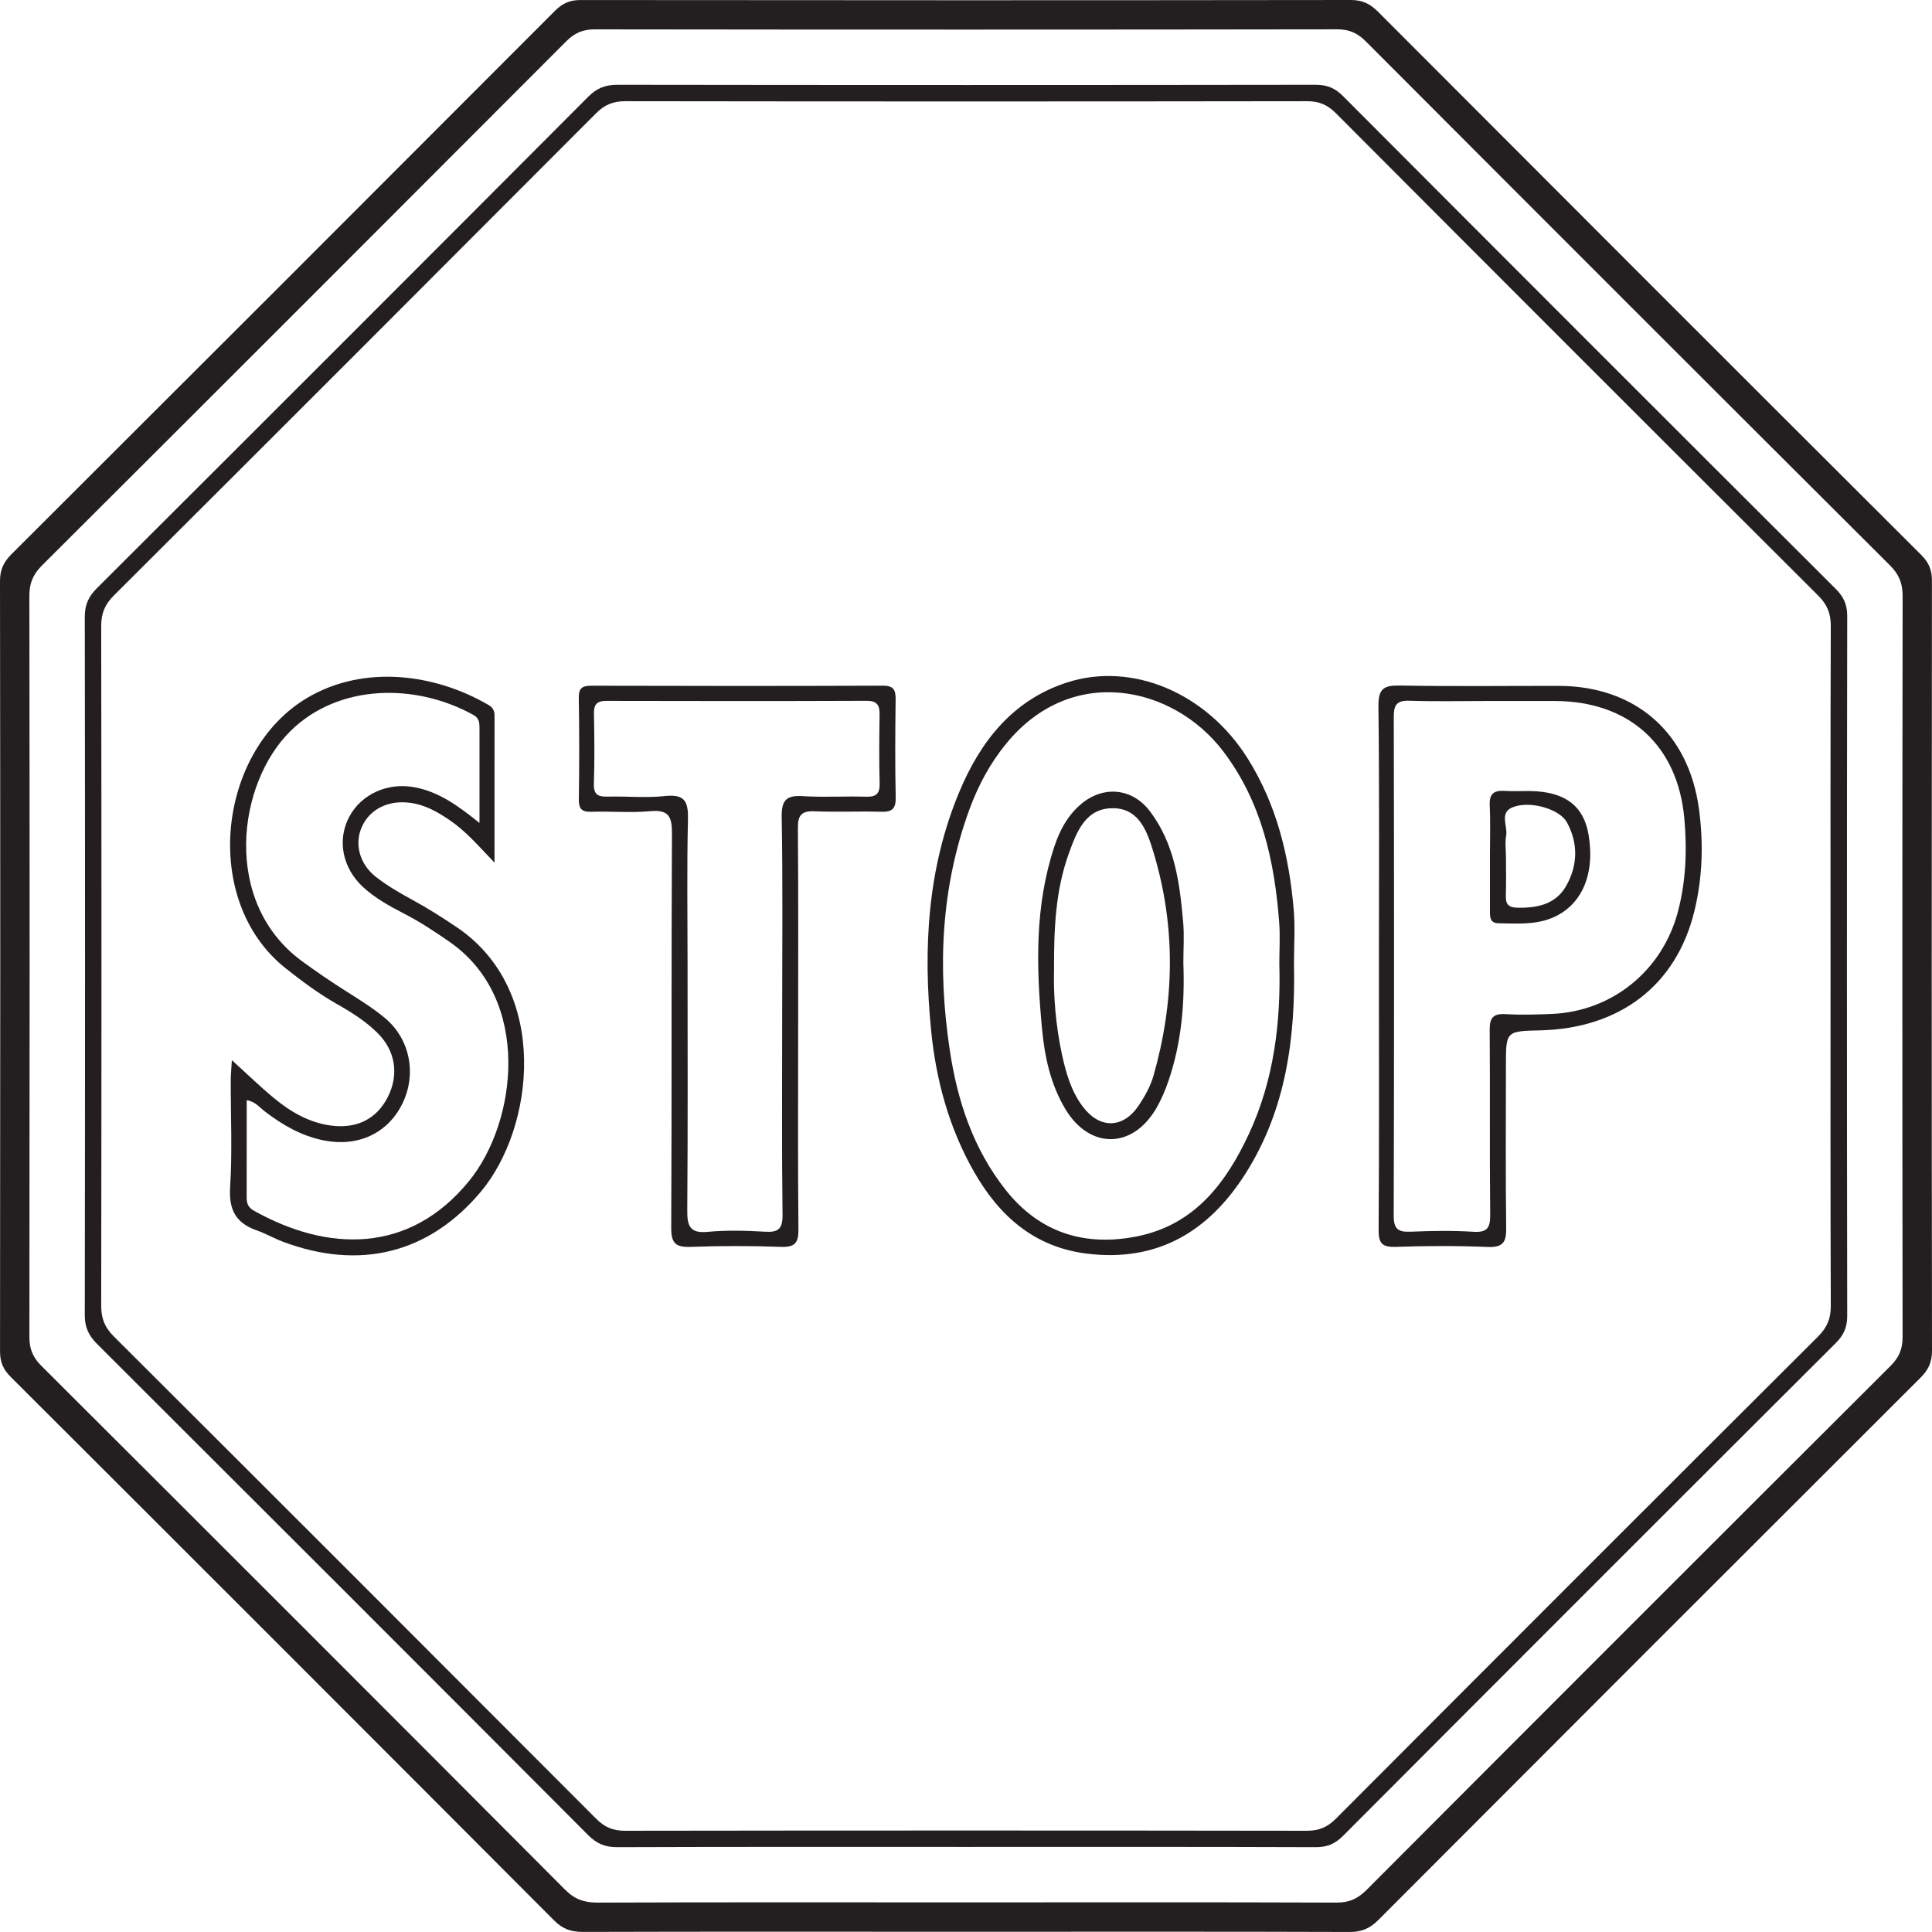
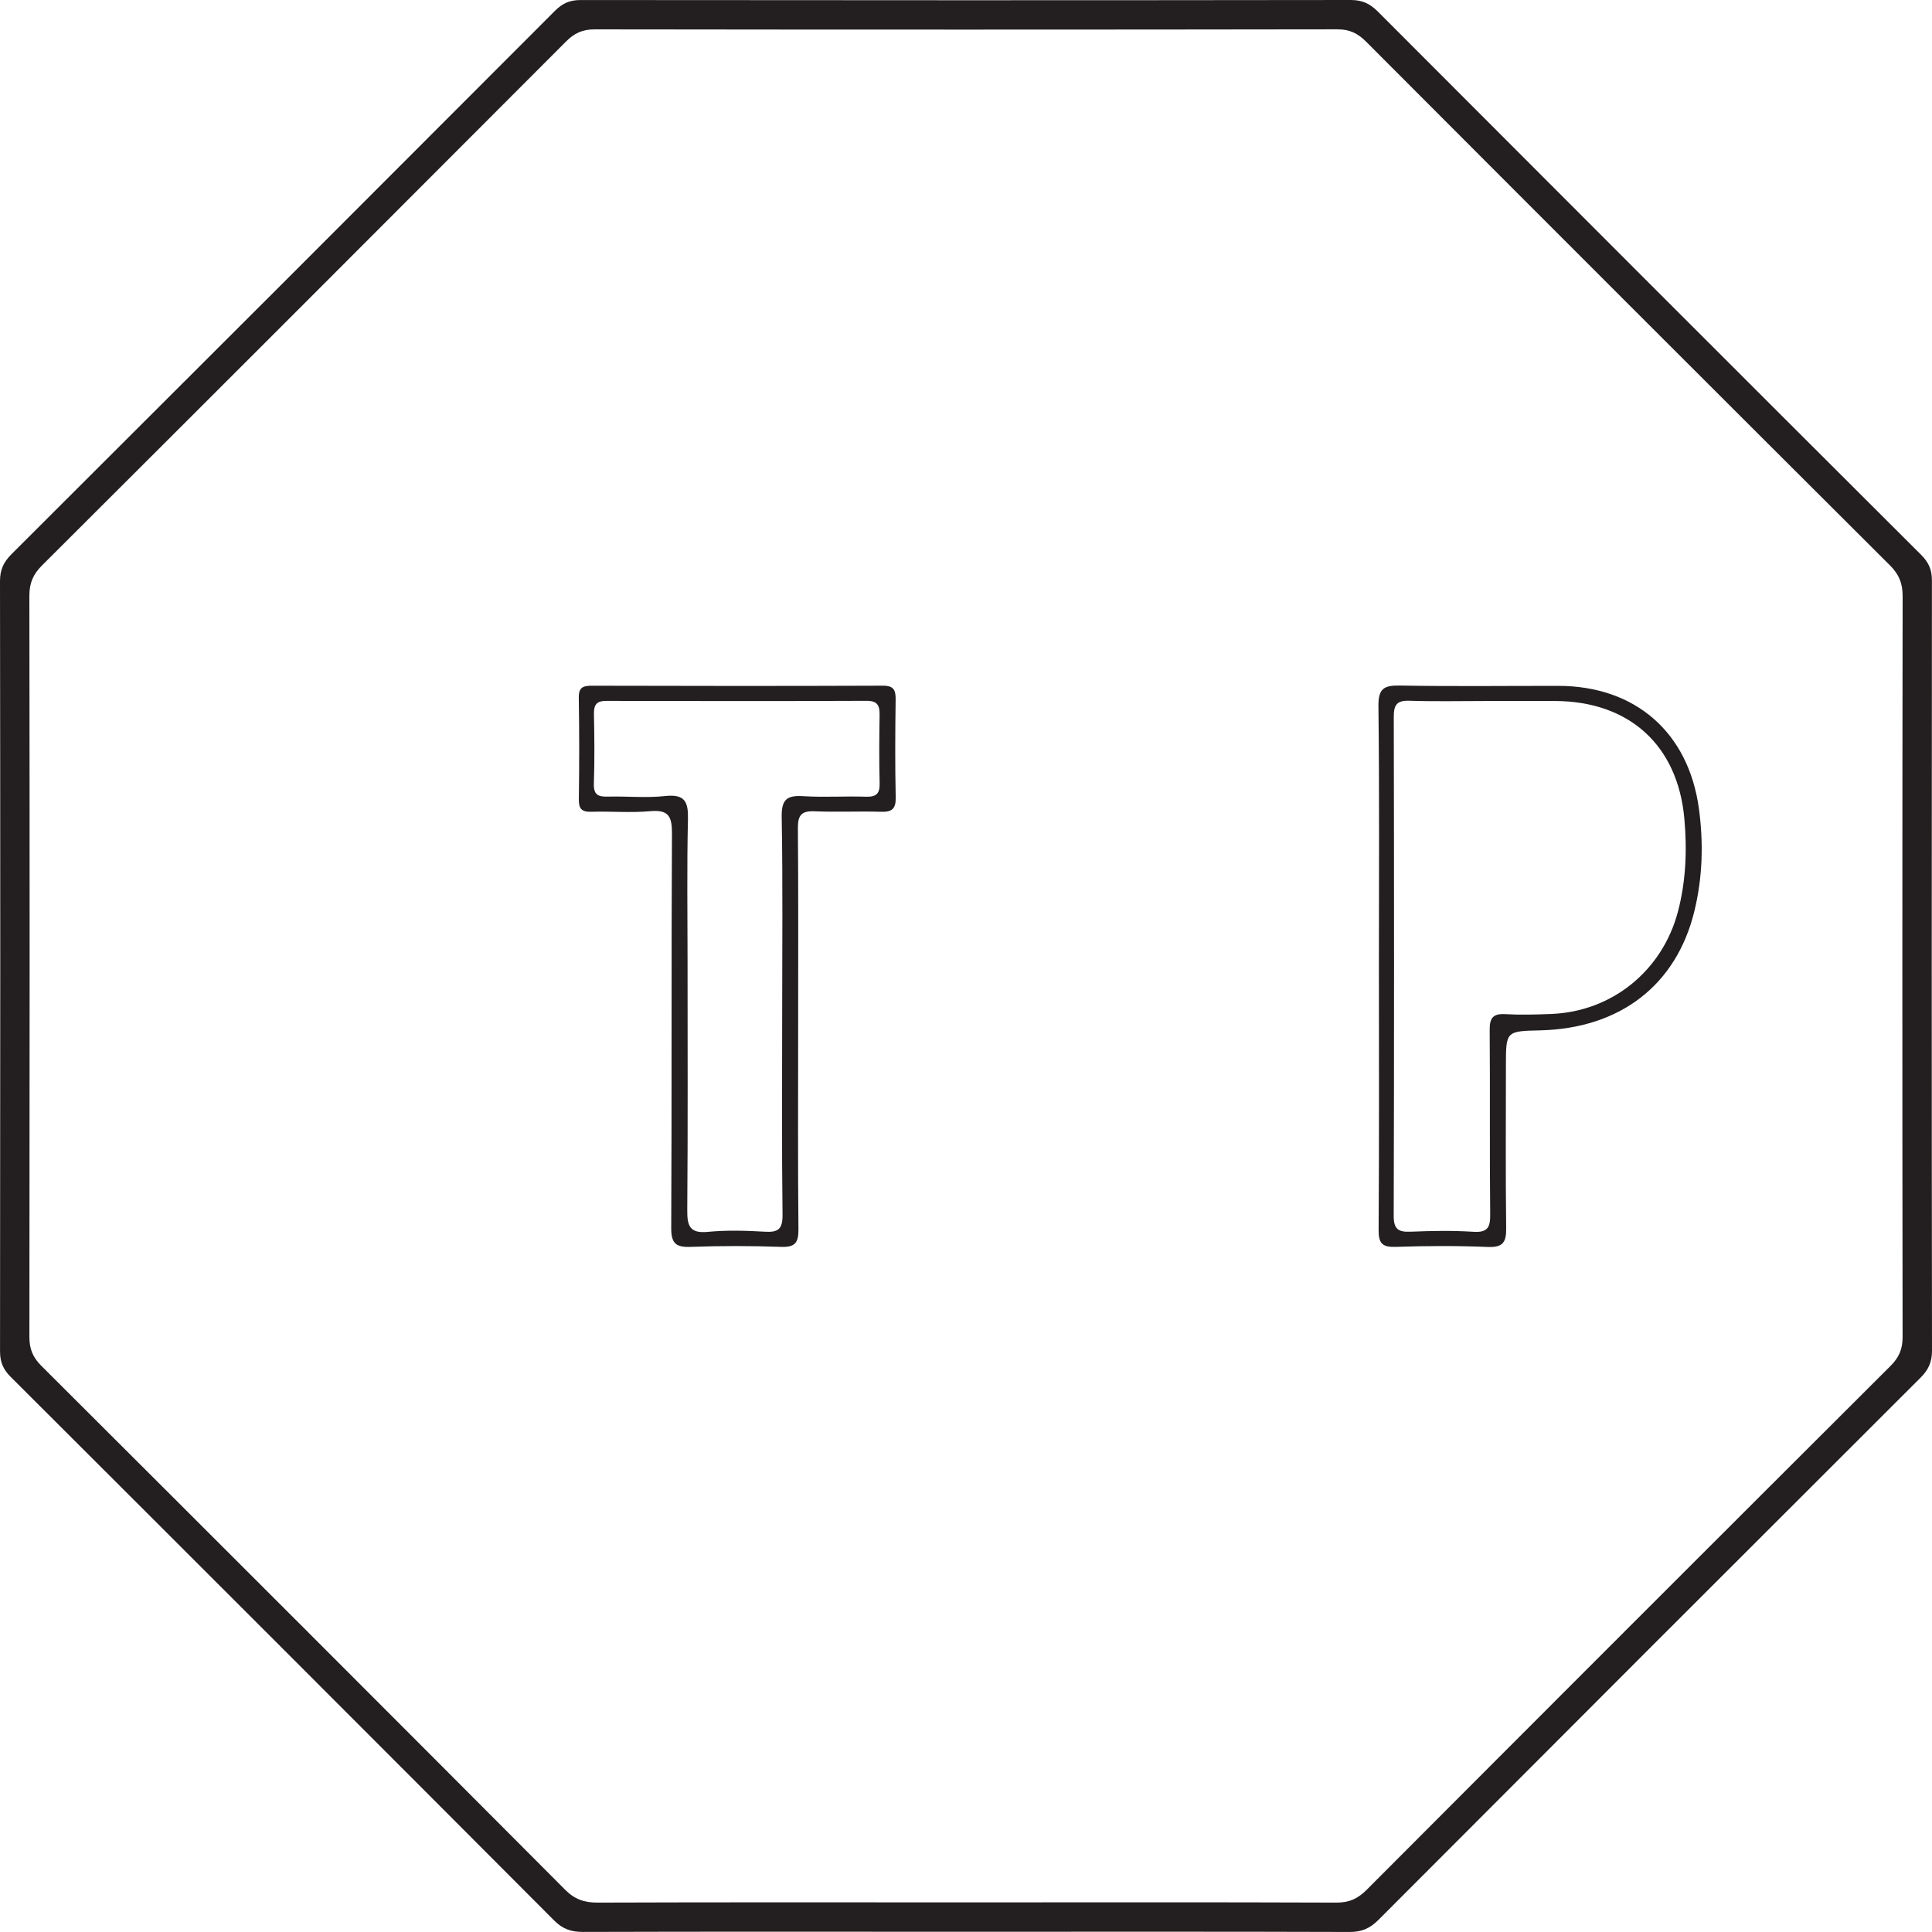
<svg xmlns="http://www.w3.org/2000/svg" width="205.07pt" height="205.067pt" viewBox="0 0 205.07 205.067" version="1.1">
  <defs>
    <clipPath id="clip1">
      <path d="M 0 0 L 205.07 0 L 205.07 205.066 L 0 205.066 Z M 0 0 " />
    </clipPath>
  </defs>
  <g id="surface1">
    <g clip-path="url(#clip1)" clip-rule="nonzero">
      <path style=" stroke:none;fill-rule:evenodd;fill:rgb(13.73%,12.16%,12.549%);fill-opacity:1;" d="M 102.531 201.926 C 115.637 201.926 128.742 201.898 141.848 201.949 C 143.203 201.957 144.125 201.535 145.07 200.586 C 163.578 182.027 182.117 163.488 200.676 144.977 C 201.578 144.074 201.953 143.184 201.949 141.91 C 201.914 115.699 201.914 89.484 201.953 63.266 C 201.953 61.93 201.582 60.988 200.625 60.027 C 182.059 41.52 163.523 22.984 145.012 4.43 C 144.121 3.535 143.254 3.113 141.957 3.113 C 115.68 3.152 89.402 3.152 63.121 3.117 C 61.832 3.113 60.957 3.52 60.07 4.418 C 41.555 22.973 23.02 41.512 4.453 60.023 C 3.5 60.977 3.113 61.91 3.117 63.258 C 3.156 89.469 3.152 115.684 3.121 141.898 C 3.117 143.168 3.477 144.066 4.383 144.969 C 22.945 163.48 41.484 182.012 59.984 200.582 C 61.004 201.605 62.012 201.949 63.406 201.949 C 76.449 201.902 89.492 201.926 102.531 201.926 M 102.57 205.043 C 89.012 205.043 75.453 205.02 61.891 205.062 C 60.641 205.066 59.727 204.766 58.812 203.84 C 39.617 184.59 20.395 165.367 1.145 146.16 C 0.344 145.367 0.004 144.586 0.004 143.449 C 0.035 116.195 0.039 88.941 0 61.695 C -0.004 60.469 0.387 59.652 1.23 58.812 C 20.477 39.613 39.703 20.391 58.906 1.148 C 59.707 0.344 60.48 0.004 61.621 0.004 C 88.871 0.035 116.125 0.035 143.379 0 C 144.598 0 145.414 0.391 146.254 1.23 C 165.457 20.477 184.68 39.703 203.926 58.902 C 204.73 59.703 205.062 60.488 205.062 61.617 C 205.035 88.871 205.031 116.125 205.07 143.371 C 205.07 144.598 204.68 145.414 203.836 146.25 C 184.641 165.41 165.461 184.59 146.309 203.789 C 145.414 204.688 144.531 205.07 143.254 205.066 C 129.695 205.02 116.133 205.043 102.57 205.043 " />
    </g>
-     <path style=" stroke:none;fill-rule:evenodd;fill:rgb(13.73%,12.16%,12.549%);fill-opacity:1;" d="M 194.301 102.637 C 194.301 90.57 194.281 78.512 194.328 66.445 C 194.332 65.102 193.934 64.152 192.98 63.207 C 175.895 46.168 158.836 29.109 141.801 12.023 C 140.902 11.121 140.004 10.738 138.727 10.742 C 114.602 10.777 90.477 10.777 66.352 10.742 C 65.078 10.742 64.176 11.117 63.273 12.02 C 46.238 29.098 29.184 46.164 12.098 63.195 C 11.145 64.145 10.742 65.086 10.742 66.434 C 10.781 90.496 10.777 114.562 10.742 138.617 C 10.742 139.965 11.133 140.914 12.086 141.859 C 29.172 158.895 46.23 175.957 63.266 193.035 C 64.164 193.945 65.062 194.324 66.34 194.324 C 90.465 194.289 114.594 194.289 138.715 194.324 C 139.992 194.324 140.891 193.953 141.793 193.047 C 158.832 175.961 175.887 158.898 192.969 141.871 C 193.922 140.922 194.332 139.98 194.328 138.633 C 194.281 126.633 194.301 114.633 194.301 102.637 M 102.492 196.039 C 90.172 196.039 77.844 196.02 65.523 196.066 C 64.254 196.07 63.355 195.711 62.453 194.809 C 45.098 177.395 27.711 160.02 10.309 142.656 C 9.418 141.77 9 140.902 9 139.609 C 9.035 114.898 9.035 90.184 9 65.473 C 9 64.184 9.402 63.312 10.297 62.422 C 27.703 45.059 45.086 27.68 62.441 10.266 C 63.344 9.363 64.238 9 65.508 9 C 90.223 9.035 114.934 9.035 139.648 9 C 140.848 9 141.691 9.332 142.547 10.195 C 159.949 27.648 177.379 45.078 194.828 62.484 C 195.668 63.316 196.07 64.133 196.07 65.359 C 196.031 90.137 196.031 114.914 196.07 139.691 C 196.07 140.918 195.684 141.734 194.84 142.574 C 177.387 159.98 159.957 177.414 142.555 194.867 C 141.703 195.719 140.863 196.07 139.66 196.066 C 127.27 196.02 114.883 196.039 102.492 196.039 " />
-     <path style=" stroke:none;fill-rule:evenodd;fill:rgb(13.73%,12.16%,12.549%);fill-opacity:1;" d="M 50.895 87.352 L 50.895 77.359 C 50.895 76.773 50.91 76.25 50.242 75.883 C 44.176 72.516 35.973 72.535 30.836 77.59 C 25.164 83.172 23.547 95.773 32.035 102.008 C 33.562 103.129 35.117 104.188 36.715 105.199 C 38.141 106.102 39.59 106.996 40.883 108.078 C 43.543 110.312 44.234 114.031 42.715 117.133 C 41.168 120.301 38 121.758 34.402 121.055 C 32.035 120.59 30.035 119.441 28.152 118.004 C 27.574 117.57 27.102 116.918 26.188 116.781 C 26.188 120.293 26.191 123.684 26.184 127.074 C 26.18 127.691 26.305 128.145 26.938 128.5 C 34.781 132.902 43.445 133.125 49.777 125.371 C 54.902 119.094 56.469 106.098 47.77 100.008 C 46.164 98.891 44.543 97.82 42.801 96.93 C 41.297 96.152 39.812 95.324 38.555 94.172 C 36.352 92.16 35.762 89.18 37.059 86.719 C 38.355 84.262 41.188 83.023 44.02 83.566 C 46.594 84.051 48.625 85.527 50.895 87.352 M 52.488 91.566 C 50.734 89.723 49.406 88.188 47.719 87.047 C 46.418 86.16 45.078 85.406 43.477 85.207 C 41.234 84.922 39.293 85.859 38.434 87.711 C 37.59 89.52 38.129 91.711 39.926 93.098 C 41.051 93.965 42.289 94.707 43.543 95.387 C 45.262 96.324 46.91 97.348 48.527 98.449 C 58.441 105.184 56.711 119.734 51.039 126.492 C 45.574 133.004 38.227 134.91 29.953 131.773 C 29.043 131.426 28.188 130.922 27.27 130.605 C 25.066 129.836 24.27 128.441 24.426 126.031 C 24.664 122.266 24.484 118.477 24.492 114.695 C 24.492 114.074 24.559 113.453 24.609 112.531 C 26.266 114.027 27.641 115.371 29.117 116.586 C 30.891 118.047 32.852 119.184 35.199 119.48 C 37.891 119.82 40 118.754 41.172 116.426 C 42.371 114.047 41.969 111.504 40.051 109.621 C 38.785 108.379 37.297 107.438 35.766 106.574 C 33.832 105.477 32.062 104.16 30.324 102.781 C 21.238 95.574 23.129 79.617 32.676 74.035 C 38.621 70.555 46.105 71.48 51.84 74.82 C 52.266 75.066 52.492 75.406 52.492 75.922 C 52.484 80.98 52.488 86.047 52.488 91.566 " />
    <path style=" stroke:none;fill-rule:evenodd;fill:rgb(13.73%,12.16%,12.549%);fill-opacity:1;" d="M 83.023 107.816 C 83.023 100.781 83.098 93.738 82.973 86.707 C 82.941 84.832 83.547 84.402 85.266 84.508 C 87.473 84.648 89.695 84.492 91.906 84.566 C 93.008 84.602 93.398 84.246 93.367 83.137 C 93.305 80.727 93.324 78.312 93.363 75.902 C 93.383 74.879 93.137 74.379 91.957 74.387 C 82.766 74.426 73.574 74.414 64.387 74.395 C 63.348 74.387 63.027 74.77 63.043 75.77 C 63.094 78.246 63.121 80.727 63.035 83.195 C 62.996 84.41 63.547 84.586 64.559 84.555 C 66.578 84.504 68.617 84.715 70.613 84.492 C 72.727 84.27 73.066 85.129 73.023 86.992 C 72.902 92.012 72.98 97.031 72.98 102.055 C 72.98 110.852 73.02 119.645 72.949 128.445 C 72.934 130.113 73.203 130.941 75.137 130.754 C 77.137 130.562 79.176 130.621 81.191 130.738 C 82.613 130.828 83.078 130.445 83.062 128.938 C 82.973 121.902 83.023 114.859 83.023 107.816 M 84.719 109.367 C 84.719 116.406 84.68 123.445 84.75 130.48 C 84.762 131.926 84.383 132.398 82.898 132.348 C 79.711 132.234 76.512 132.23 73.32 132.348 C 71.727 132.41 71.238 131.977 71.246 130.316 C 71.316 116.379 71.25 102.438 71.324 88.496 C 71.336 86.684 70.988 85.918 69.012 86.102 C 66.949 86.293 64.848 86.098 62.762 86.164 C 61.73 86.195 61.422 85.836 61.441 84.82 C 61.492 81.238 61.496 77.656 61.434 74.07 C 61.418 72.992 61.84 72.785 62.805 72.785 C 73.098 72.816 83.395 72.82 93.688 72.781 C 94.871 72.773 95.082 73.242 95.066 74.277 C 95.02 77.73 95 81.184 95.074 84.637 C 95.102 85.859 94.672 86.203 93.504 86.164 C 91.16 86.094 88.812 86.215 86.469 86.113 C 85.102 86.055 84.684 86.504 84.691 87.875 C 84.75 95.035 84.719 102.203 84.719 109.367 " />
    <path style=" stroke:none;fill-rule:evenodd;fill:rgb(13.73%,12.16%,12.549%);fill-opacity:1;" d="M 157.801 74.406 C 155.066 74.406 152.324 74.469 149.59 74.379 C 148.289 74.34 147.941 74.797 147.941 76.055 C 147.977 93.719 147.984 111.387 147.934 129.047 C 147.93 130.488 148.434 130.789 149.73 130.738 C 151.945 130.645 154.172 130.605 156.379 130.746 C 157.918 130.844 158.191 130.277 158.176 128.871 C 158.105 122.352 158.176 115.836 158.121 109.316 C 158.113 108.051 158.473 107.574 159.773 107.645 C 161.398 107.738 163.035 107.691 164.66 107.625 C 171.129 107.375 176.441 103.016 178.094 96.797 C 178.961 93.523 179.078 90.223 178.785 86.914 C 178.09 79.082 172.91 74.426 165.039 74.406 C 162.625 74.398 160.215 74.406 157.801 74.406 M 146.363 102.535 C 146.363 93.34 146.422 84.145 146.312 74.953 C 146.293 73.074 146.898 72.738 148.598 72.766 C 154.203 72.867 159.812 72.797 165.418 72.801 C 173.566 72.812 179.234 77.727 180.332 85.848 C 180.824 89.48 180.723 93.129 179.848 96.715 C 177.934 104.57 171.961 109.164 163.473 109.367 C 159.844 109.449 159.844 109.449 159.844 113.141 C 159.844 118.875 159.801 124.617 159.871 130.348 C 159.891 131.82 159.559 132.418 157.949 132.359 C 154.695 132.223 151.426 132.234 148.168 132.348 C 146.699 132.398 146.316 131.973 146.332 130.508 C 146.398 121.184 146.363 111.859 146.363 102.535 " />
-     <path style=" stroke:none;fill-rule:evenodd;fill:rgb(13.73%,12.16%,12.549%);fill-opacity:1;" d="M 135.793 102.254 C 135.793 100.816 135.887 99.383 135.781 97.953 C 135.289 91.391 133.914 85.094 129.805 79.707 C 124.578 72.859 113.785 70.355 106.781 78.957 C 105.078 81.043 103.824 83.387 102.902 85.906 C 99.852 94.242 99.504 102.809 100.816 111.484 C 101.629 116.895 103.328 122 106.773 126.336 C 110.359 130.855 115.152 132.344 120.703 131.23 C 126.809 130.004 130.152 125.555 132.578 120.328 C 135.227 114.617 135.965 108.496 135.793 102.254 M 137.348 102.254 C 137.516 110.09 136.531 117.723 132.234 124.52 C 128.336 130.691 122.902 133.992 115.367 133.066 C 109.773 132.371 106.059 129.066 103.383 124.371 C 100.734 119.719 99.352 114.652 98.832 109.367 C 97.98 100.727 98.422 92.195 101.82 84.062 C 104.055 78.707 107.469 74.332 113.207 72.457 C 120.203 70.176 128.109 73.59 132.449 80.531 C 135.527 85.445 136.84 90.906 137.324 96.602 C 137.48 98.473 137.348 100.367 137.348 102.254 " />
-     <path style=" stroke:none;fill-rule:evenodd;fill:rgb(13.73%,12.16%,12.549%);fill-opacity:1;" d="M 159.848 91.008 C 159.848 92.371 159.883 93.734 159.836 95.098 C 159.805 96.016 160.156 96.328 161.082 96.348 C 163.219 96.391 165.172 95.969 166.273 93.977 C 167.477 91.809 167.52 89.492 166.316 87.281 C 165.527 85.836 162.273 84.922 160.484 85.719 C 159.145 86.316 160.047 87.68 159.871 88.676 C 159.734 89.43 159.844 90.23 159.848 91.008 M 158.148 90.961 C 158.148 89.137 158.211 87.312 158.125 85.492 C 158.066 84.262 158.562 83.871 159.719 83.949 C 160.621 84.012 161.535 83.949 162.449 83.965 C 166.117 84.027 168.109 85.539 168.621 88.625 C 169.332 92.879 167.84 96.199 164.656 97.465 C 162.848 98.184 160.949 98.02 159.07 98 C 158.109 97.988 158.145 97.293 158.148 96.625 C 158.152 94.734 158.148 92.848 158.148 90.961 " />
-     <path style=" stroke:none;fill-rule:evenodd;fill:rgb(13.73%,12.16%,12.549%);fill-opacity:1;" d="M 111.879 102.922 C 111.809 105.605 112.043 108.785 112.719 111.914 C 113.148 113.895 113.703 115.848 114.949 117.484 C 116.746 119.855 119.227 119.801 120.875 117.328 C 121.52 116.363 122.113 115.305 122.43 114.203 C 124.68 106.328 124.824 98.414 122.461 90.551 C 121.82 88.414 120.988 85.859 118.246 85.789 C 115.227 85.703 114.266 88.309 113.422 90.672 C 112.066 94.461 111.859 98.426 111.879 102.922 M 125.605 102.188 C 125.766 106.445 125.418 110.648 124.035 114.703 C 123.684 115.746 123.242 116.773 122.684 117.719 C 120.137 121.988 115.613 121.977 113.062 117.691 C 111.5 115.066 110.875 112.133 110.598 109.137 C 109.992 102.637 109.816 96.145 111.926 89.82 C 112.488 88.129 113.305 86.602 114.68 85.406 C 117.043 83.355 120.152 83.605 122.047 86.098 C 124.695 89.578 125.219 93.727 125.586 97.891 C 125.711 99.312 125.605 100.758 125.605 102.188 " />
  </g>
</svg>